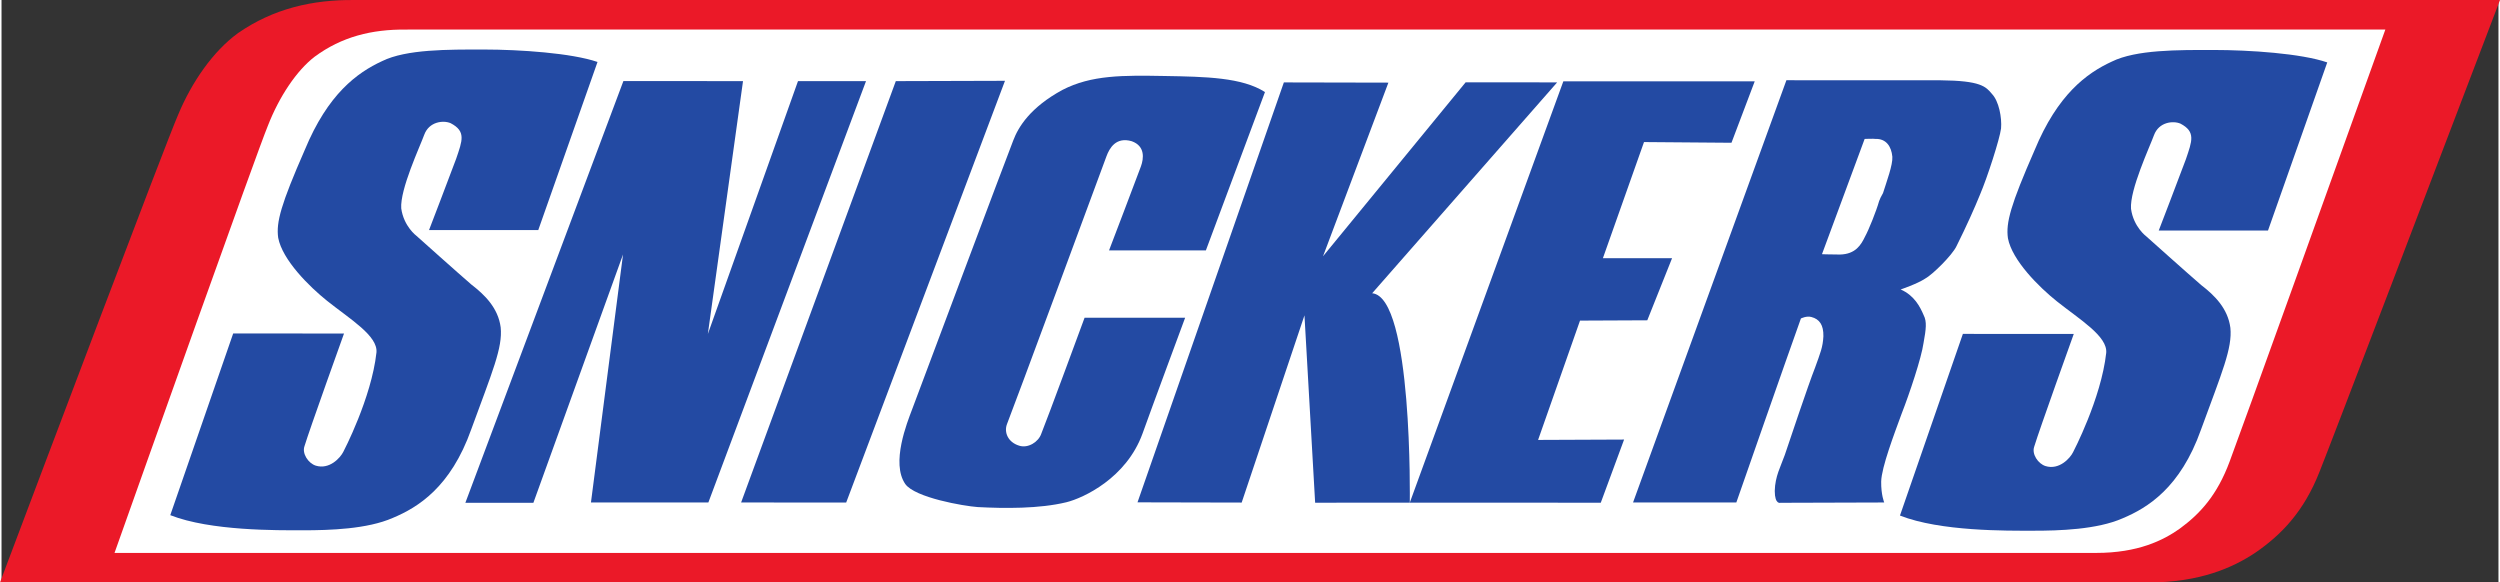
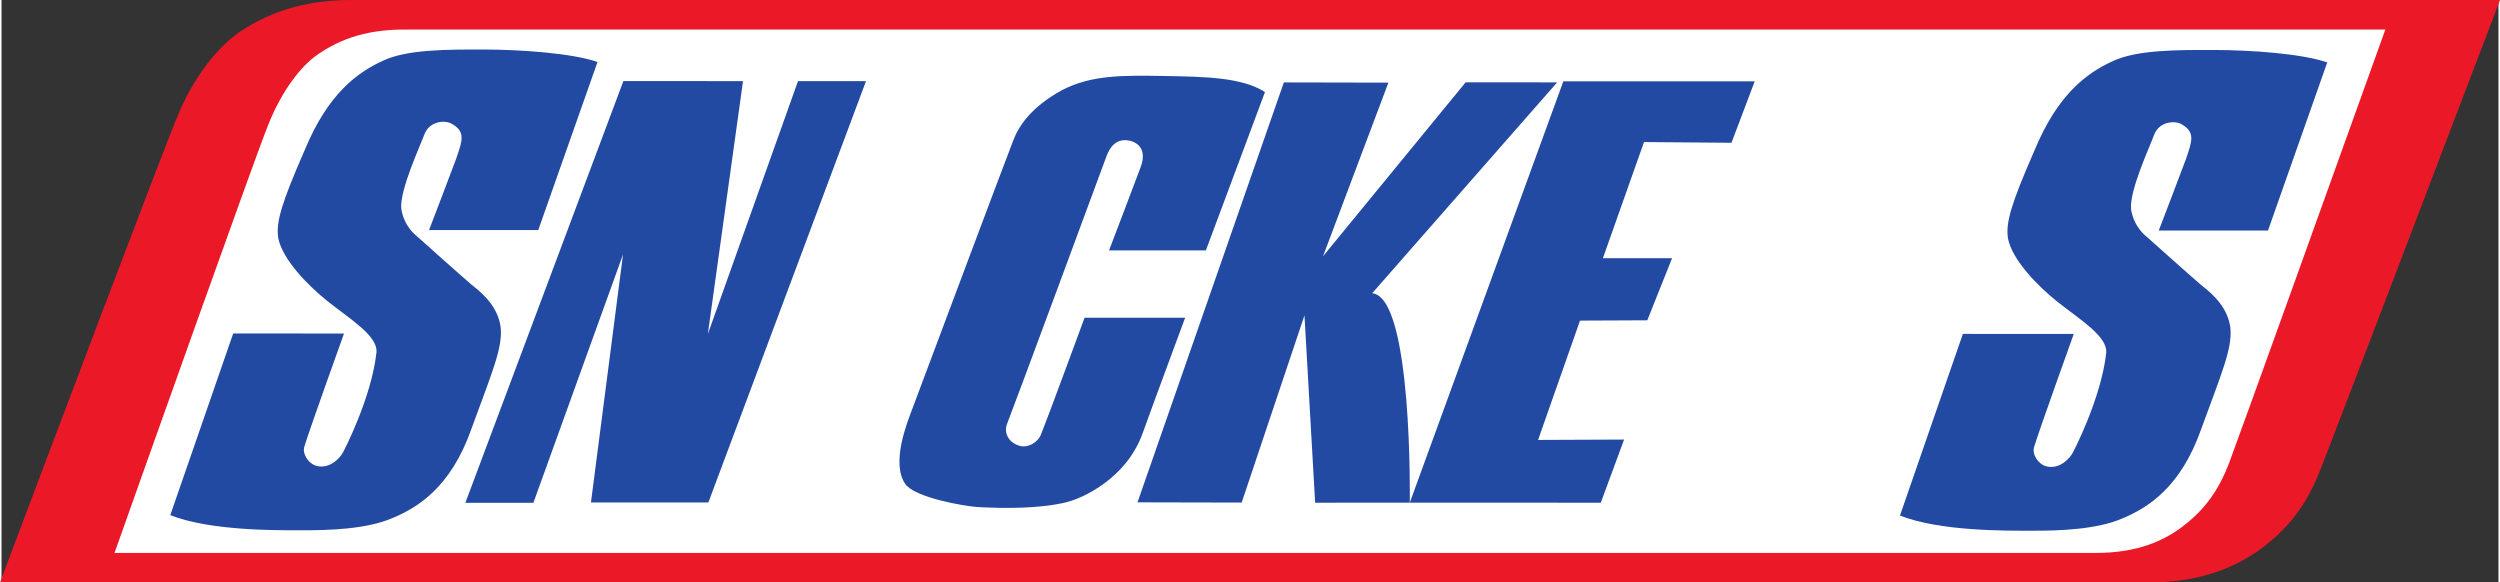
<svg xmlns="http://www.w3.org/2000/svg" xmlns:ns1="http://sodipodi.sourceforge.net/DTD/sodipodi-0.dtd" xmlns:ns2="http://www.inkscape.org/namespaces/inkscape" version="1.0" width="1000" height="232.989" viewBox="-8.649 -8.649 1178.535 274.922" id="svg2575" ns1:docname="Snickers (2000) (Borderless).svg" ns2:version="0.92.2 (5c3e80d, 2017-08-06)">
  <rect x="-8.649" y="-8.649" width="1178.535" height="274.922" fill="#333333" stroke="none" />
  <ns1:namedview pagecolor="#ffffff" bordercolor="#666666" borderopacity="1" objecttolerance="10" gridtolerance="10" guidetolerance="10" ns2:pageopacity="0" ns2:pageshadow="2" ns2:window-width="1366" ns2:window-height="705" id="namedview17747" showgrid="false" ns2:zoom="0.83140289" ns2:cx="497.65006" ns2:cy="113.10924" ns2:window-x="-8" ns2:window-y="-8" ns2:window-maximized="1" ns2:current-layer="svg2575" />
  <defs id="defs2577" />
  <path d="m 1170.607,-8.65 -5.894,15.47 c -21.464,56.312 -73.827,193.62 -79.303,207.236 -7.395,18.814 -18.019,29.705 -30.189,38.097 -10.548,7.067 -26.214,14.12 -50.605,14.12 H -9.371 l 5.818,-15.434 C 7.842,220.599 68.944,58.604 74.732,45.456 81.054,30.259 91.144,15.55 102.967,6.981 119.635,-4.59 138.092,-8.831 157.853,-8.64 l 2.886,-0.01 z" id="path2503" style="fill:#eb1928;fill-opacity:1;fill-rule:nonzero;stroke:none;stroke-width:1.032" ns2:connector-curvature="0" />
  <path d="M 1116.496,5.294 C 1095.642,63.354 1048.084,195.775 1043.027,209.119 c -5.909,15.983 -13.999,24.738 -23.549,31.73 -7.853,5.576 -19.751,11.475 -39.503,11.475 H 44.68 C 57.757,215.476 111.777,63.47 117.036,50.771 122.436,36.903 130.637,24.657 139.125,18.129 151.879,8.719 166.024,5.143 182.315,5.309 l 2.861,-0.015 z" id="path2505" style="fill:#ffffff;fill-opacity:1;fill-rule:nonzero;stroke:none;stroke-width:1.032" ns2:connector-curvature="0" />
  <path d="m 969.13,204.737 c -1.426,2.932 -6.634,8.589 -13.042,6.594 -3.531,-1.118 -6.569,-5.687 -5.324,-9.168 2.302,-7.667 18.663,-53.189 18.663,-53.189 l -52.333,-0.025 -29.695,85.74 c 19.081,7.526 50.454,7.158 62.795,7.158 12.352,0.015 30.189,-0.539 42.233,-5.823 11.863,-4.957 27.328,-14.452 37.055,-41.88 9.954,-27.232 14.855,-38.394 13.868,-48.096 -1.194,-9.133 -7.531,-15.354 -13.727,-20.109 -5.768,-4.942 -25.992,-23.046 -25.992,-23.046 0,0 -5.984,-4.398 -7.178,-12.981 -0.645,-8.961 8.77,-29.08 10.835,-34.747 2.297,-6.216 8.936,-6.941 12.467,-5.476 7.354,3.838 5.511,8.226 2.599,16.82 -3.309,8.956 -12.81,33.639 -12.81,33.639 l 51.562,0.02 27.967,-79.358 c -12.251,-4.216 -36.541,-5.868 -53.753,-5.868 -16.669,-0.01 -36.45,-0.181 -47.935,5.486 -11.873,5.466 -25.59,15.525 -36.465,41.86 -11.279,25.766 -13.596,34.178 -12.563,41.497 1.944,10.427 14.649,23.051 23.141,29.826 10.79,8.594 23.973,16.457 23.247,24.315 -2.383,21.585 -15.616,46.812 -15.616,46.812" id="path2507" style="fill:#234aa3;fill-opacity:1;fill-rule:nonzero;stroke:none;stroke-width:1.032" ns2:connector-curvature="0" />
  <path d="m 242.38,228.669 -32.103,-0.01 74.583,-199.04 56.463,0.015 -16.598,119.364 42.545,-119.354 32.103,0.005 -74.411,198.874 -55.411,-0.015 15.137,-117.062 z" id="path2509" style="fill:#234aa3;fill-opacity:1;fill-rule:nonzero;stroke:none;stroke-width:1.032" ns2:connector-curvature="0" />
-   <path d="m 340.426,228.518 49.592,0.03 74.955,-199.055 -51.532,0.151 z" id="path2511" style="fill:#234aa3;fill-opacity:1;fill-rule:nonzero;stroke:none;stroke-width:1.032" ns2:connector-curvature="0" />
  <path d="m 514.093,109.531 45.699,0.01 27.892,-74.739 c -10.795,-6.916 -27.907,-7.249 -47.311,-7.581 -19.741,-0.348 -34.561,-0.509 -48.293,6.574 -15.147,8.231 -20.789,17.434 -23.212,23.867 -2.589,6.418 -45.754,121.661 -47.794,127.087 -2.226,5.919 -10.014,25.177 -3.143,35.08 4.634,6.418 27.494,10.377 34.188,10.855 12.523,0.665 29.096,0.836 41.86,-2.287 7.974,-1.975 28.275,-11.344 35.916,-32.42 3.929,-11.027 20.114,-54.665 20.114,-54.665 h -47.462 c 0,0 -17.877,48.55 -20.462,54.816 -1.31,3.788 -6.135,6.911 -10.362,5.596 -5.425,-1.637 -7.264,-6.413 -5.798,-10.211 2.055,-4.927 44.661,-120.186 46.908,-126.286 1.496,-4.11 4.599,-9.364 11.959,-7.229 6.478,2.302 5.662,8.246 4.362,11.848 -1.476,4.121 -15.062,39.684 -15.062,39.684" id="path2513" style="fill:#234aa3;fill-opacity:1;fill-rule:nonzero;stroke:none;stroke-width:1.032" ns2:connector-curvature="0" />
  <path d="m 818.836,29.75 -10.966,28.985 -41.286,-0.332 -19.404,54.811 32.647,0.005 -11.692,29.307 -31.755,0.146 -19.787,56.317 40.591,-0.171 -11.002,29.806 -90.148,-0.015 72.477,-198.874 z" id="path2515" style="fill:#234aa3;fill-opacity:1;fill-rule:nonzero;stroke:none;stroke-width:1.032" ns2:connector-curvature="0" />
-   <path d="m 877.556,86.264 c -1.31,4.639 -4.856,13.52 -6.679,16.825 -1.834,3.783 -4.393,8.236 -11.808,8.402 -5.848,-0.02 -8.483,-0.166 -8.483,-0.166 L 870.725,56.921 c 0,0 4.408,-0.171 5.113,0 4.952,-0.176 7.521,3.471 7.964,8.412 0.262,3.793 -2.7,11.707 -4.403,17.147 -0.897,1.476 -1.471,2.806 -1.844,3.783 m 53.265,-50.575 c -2.947,-3.476 -5.178,-6.277 -24.426,-6.443 -12.548,-0.01 -72.598,-0.025 -72.598,-0.025 L 761.415,228.508 h 48.751 c 0,0 24.491,-70.21 30.476,-86.838 0,0 2.66,-1.345 4.942,-0.7 3.884,1.007 5.768,3.818 5.672,9.087 -0.277,5.274 -1.395,7.747 -4,15.001 -3.002,7.566 -12.341,35.428 -14.215,41.024 -1.864,5.289 -4.604,10.065 -4.74,16.996 0.02,6.589 2.72,5.591 2.72,5.591 l 48.943,-0.151 c 0,0 -1.526,-3.627 -1.431,-9.878 0.141,-6.755 6.271,-22.759 9.641,-31.992 3.718,-9.536 9.324,-26.189 10.357,-33.448 1.199,-6.594 1.607,-10.065 0.075,-13.027 -1.687,-3.959 -4.408,-9.385 -10.881,-12.195 0,0 7.813,-2.629 11.561,-5.118 3.4,-1.813 12.775,-11.032 14.79,-15.313 4.78,-9.566 8.654,-18.286 11.057,-24.224 3.531,-8.241 9.359,-26.38 9.979,-31.317 0.443,-5.128 -0.997,-12.865 -4.292,-16.316" id="path2517" style="fill:#234aa3;fill-opacity:1;fill-rule:evenodd;stroke:none;stroke-width:1.032" ns2:connector-curvature="0" />
  <path d="m 152.715,204.52 c -1.431,2.947 -6.629,8.604 -13.057,6.609 -3.521,-1.123 -6.549,-5.692 -5.319,-9.168 2.302,-7.677 18.663,-53.194 18.663,-53.194 l -52.313,-0.015 -29.69,85.755 c 19.066,7.49 50.434,7.133 62.765,7.138 12.362,-0.005 30.204,-0.534 42.258,-5.843 11.843,-4.947 27.327,-14.432 37.05,-41.85 9.949,-27.247 14.86,-38.415 13.873,-48.101 -1.194,-9.153 -7.551,-15.369 -13.737,-20.119 -5.778,-4.952 -25.993,-23.046 -25.993,-23.046 0,0 -6.004,-4.403 -7.203,-12.976 -0.635,-8.966 8.79,-29.086 10.85,-34.747 2.292,-6.226 8.961,-6.957 12.447,-5.481 7.395,3.838 5.551,8.221 2.619,16.815 -3.31,8.956 -12.8,33.649 -12.8,33.649 l 51.552,0.01 27.972,-79.358 c -12.256,-4.201 -36.521,-5.858 -53.758,-5.874 -16.663,0.005 -36.46,-0.181 -47.93,5.481 -11.863,5.486 -25.575,15.54 -36.47,41.87 -11.279,25.781 -13.586,34.183 -12.563,41.508 1.965,10.432 14.649,23.031 23.141,29.811 10.805,8.609 23.978,16.467 23.242,24.325 -2.368,21.58 -15.601,46.802 -15.601,46.802" id="path2519" style="fill:#234aa3;fill-opacity:1;fill-rule:nonzero;stroke:none;stroke-width:1.032" ns2:connector-curvature="0" />
  <path d="m 615.086,112.302 30.854,-81.947 -49.341,-0.106 -69.077,198.199 49.164,0.111 29.64,-88.365 5.037,88.43 44.671,-0.015 c 0,0 1.486,-97.115 -17.757,-98.847 l 87.312,-99.532 -43.2,-0.02 z" id="path2521" style="fill:#234aa3;fill-opacity:1;fill-rule:nonzero;stroke:none;stroke-width:1.032" ns2:connector-curvature="0" />
</svg>